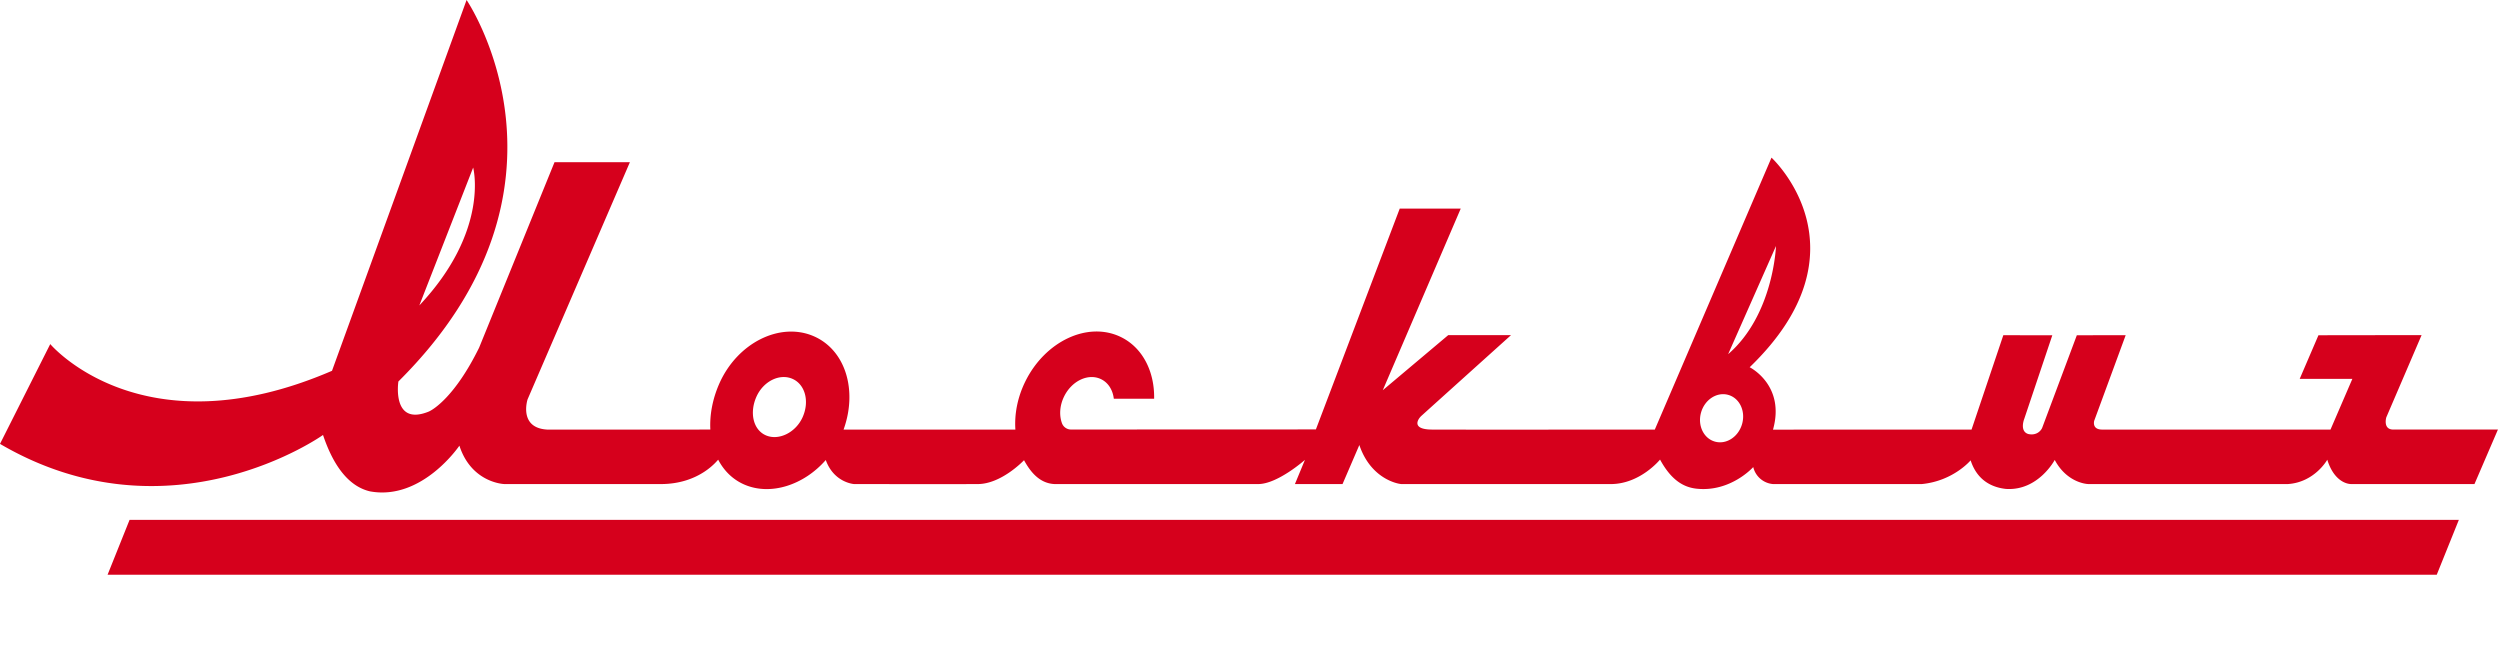
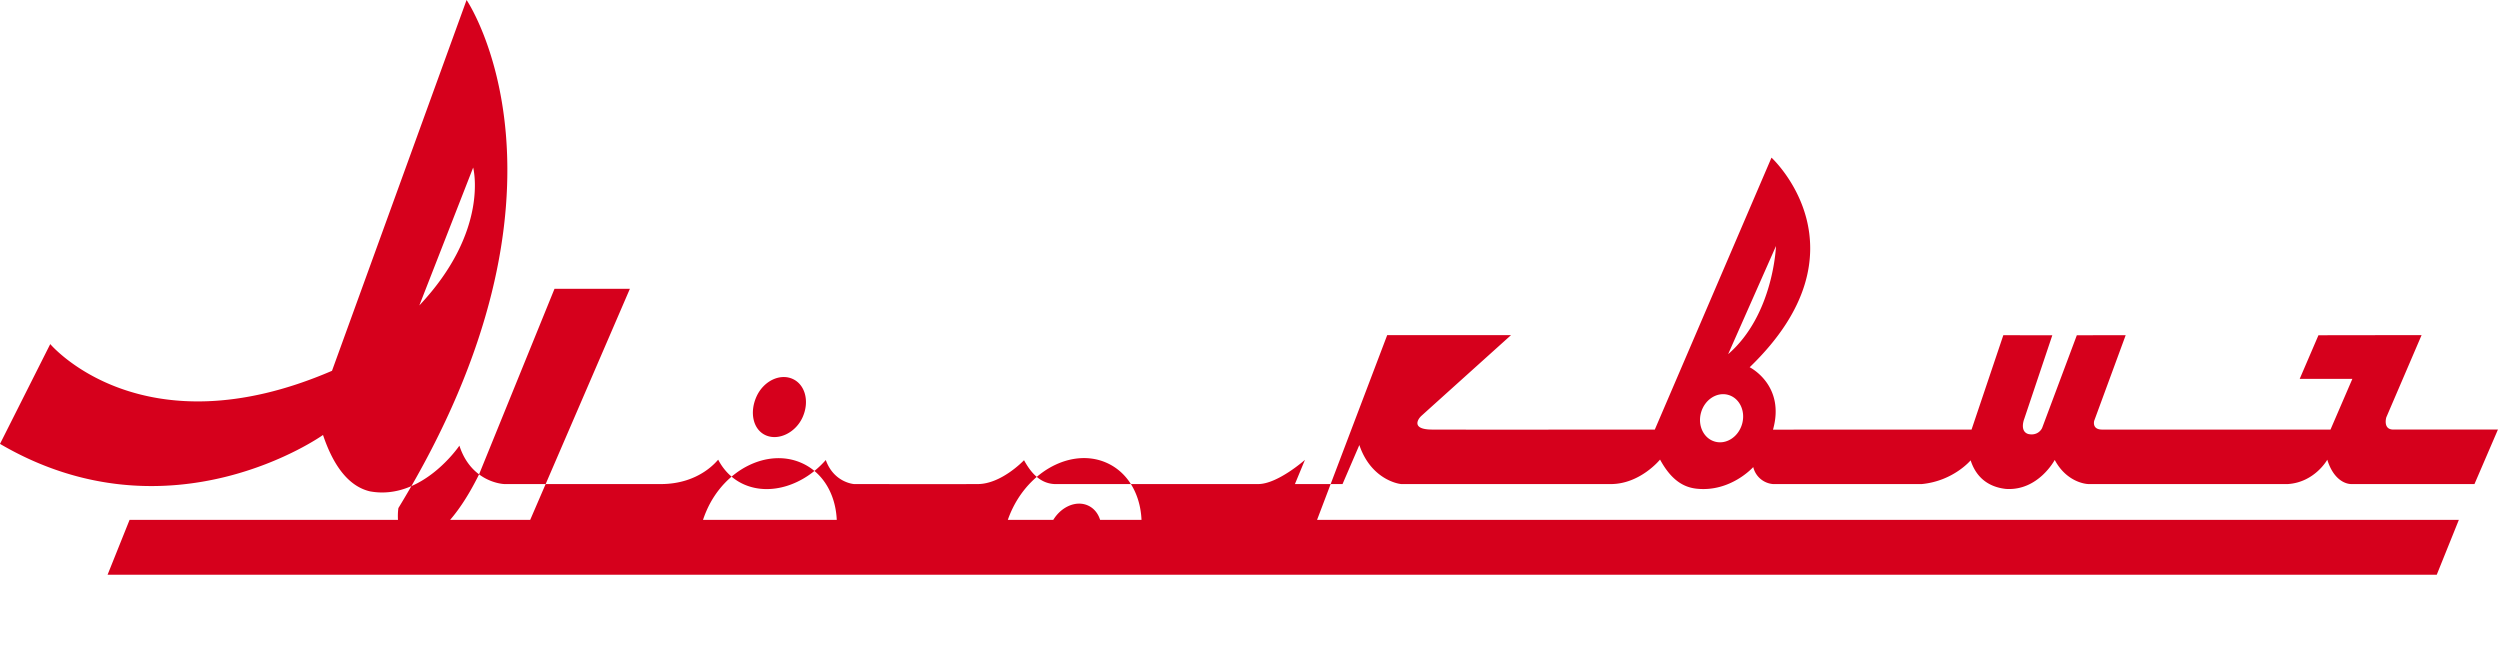
<svg xmlns="http://www.w3.org/2000/svg" width="174" height="46" fill="none">
-   <path d="M169.598 40H7.488l1.53-3.817h162.118L169.598 40zm-48.35-10.486c-.258.898-1.105 1.445-1.892 1.221-.789-.222-1.218-1.131-.961-2.029.258-.898 1.106-1.445 1.893-1.221.788.223 1.218 1.131.96 2.029zm2.361-12.391s-.167 4.798-3.331 7.527l3.331-7.527zM55.872 29.015c-.478 1.093-1.67 1.671-2.563 1.286-.892-.385-1.15-1.575-.67-2.67.478-1.093 1.614-1.653 2.506-1.268.893.386 1.205 1.558.727 2.652zm-22.94-17.352s1.166 4.384-3.747 9.596l3.747-9.596zM166.58 29.898c-.749 0-.493-.852-.493-.852l2.456-5.723-7.179.01-1.306 3.038h3.666l-1.521 3.527H146.37c-.805.032-.612-.615-.612-.615l2.19-5.955-3.401.006-2.412 6.445c-.088.205-.398.556-.968.428-.622-.191-.281-1.048-.281-1.048l1.955-5.825-3.41-.003-2.211 6.567-13.819.005c.874-3.102-1.624-4.343-1.624-4.343 8.493-8.19 1.519-14.588 1.519-14.588l-8.121 18.926s-14.074.012-15.522 0c-1.449-.01-.977-.735-.708-.969 1.213-1.096 6.22-5.602 6.22-5.602h-4.371l-4.553 3.833 5.427-12.643h-4.246l-5.836 15.371-17.038.007a.67.67 0 01-.632-.43c-.202-.545-.168-1.23.144-1.868.535-1.094 1.686-1.635 2.571-1.208.511.247.82.762.89 1.363h2.806c.037-1.88-.792-3.56-2.328-4.301-2.289-1.104-5.266.293-6.648 3.121-.54 1.105-.753 2.263-.68 3.33h-11.96c.987-2.733.137-5.546-2.082-6.504-2.342-1.011-5.322.459-6.577 3.327-.465 1.064-.664 2.161-.612 3.173H38.07c-1.997-.123-1.35-2.104-1.35-2.104l7.12-16.504h-5.246l-5.246 12.904c-1.671 3.403-3.203 4.33-3.52 4.457-2.583 1.036-2.1-2.1-2.1-2.1C41.342 13.029 32.474 0 32.474 0l-9.367 25.808c-13.24 5.708-19.61-1.86-19.61-1.86L0 30.894c11.866 6.95 22.482-.62 22.482-.62.85 2.532 2.027 3.631 3.264 3.924 3.634.67 6.228-3.18 6.228-3.18.793 2.45 2.866 2.67 3.154 2.673.288.005 10.866 0 10.866 0 2.748 0 3.962-1.697 3.992-1.696.4.766 1.01 1.38 1.825 1.733 1.832.791 4.142.029 5.663-1.711.569 1.584 1.969 1.674 1.969 1.674s6.963.01 8.617 0c1.612-.008 3.133-1.578 3.212-1.66.396.718 1.024 1.613 2.13 1.66 0 0 13.203-.002 14.161 0 1.359.005 3.261-1.684 3.261-1.684l-.697 1.684h3.314l1.17-2.717c.804 2.376 2.701 2.713 2.939 2.717.238.005 14.503 0 14.503 0 2.081.032 3.487-1.705 3.487-1.705.78 1.435 1.638 1.93 2.547 2.027 2.375.253 3.939-1.505 3.939-1.505a1.544 1.544 0 001.377 1.183h10.353c2.198-.213 3.4-1.651 3.4-1.651.496 1.529 1.658 1.903 2.457 1.989 2.248.15 3.397-2.018 3.397-2.018.786 1.478 2.06 1.681 2.373 1.68h13.85c1.873-.123 2.746-1.694 2.746-1.694.434 1.4 1.267 1.695 1.674 1.694h8.57l1.634-3.796-7.277.002z" fill="#D6001C" />
+   <path d="M169.598 40H7.488l1.53-3.817h162.118L169.598 40zm-48.35-10.486c-.258.898-1.105 1.445-1.892 1.221-.789-.222-1.218-1.131-.961-2.029.258-.898 1.106-1.445 1.893-1.221.788.223 1.218 1.131.96 2.029zm2.361-12.391s-.167 4.798-3.331 7.527l3.331-7.527zM55.872 29.015c-.478 1.093-1.67 1.671-2.563 1.286-.892-.385-1.15-1.575-.67-2.67.478-1.093 1.614-1.653 2.506-1.268.893.386 1.205 1.558.727 2.652zm-22.94-17.352s1.166 4.384-3.747 9.596l3.747-9.596zM166.58 29.898c-.749 0-.493-.852-.493-.852l2.456-5.723-7.179.01-1.306 3.038h3.666l-1.521 3.527H146.37c-.805.032-.612-.615-.612-.615l2.19-5.955-3.401.006-2.412 6.445c-.088.205-.398.556-.968.428-.622-.191-.281-1.048-.281-1.048l1.955-5.825-3.41-.003-2.211 6.567-13.819.005c.874-3.102-1.624-4.343-1.624-4.343 8.493-8.19 1.519-14.588 1.519-14.588l-8.121 18.926s-14.074.012-15.522 0c-1.449-.01-.977-.735-.708-.969 1.213-1.096 6.22-5.602 6.22-5.602h-4.371h-4.246l-5.836 15.371-17.038.007a.67.67 0 01-.632-.43c-.202-.545-.168-1.23.144-1.868.535-1.094 1.686-1.635 2.571-1.208.511.247.82.762.89 1.363h2.806c.037-1.88-.792-3.56-2.328-4.301-2.289-1.104-5.266.293-6.648 3.121-.54 1.105-.753 2.263-.68 3.33h-11.96c.987-2.733.137-5.546-2.082-6.504-2.342-1.011-5.322.459-6.577 3.327-.465 1.064-.664 2.161-.612 3.173H38.07c-1.997-.123-1.35-2.104-1.35-2.104l7.12-16.504h-5.246l-5.246 12.904c-1.671 3.403-3.203 4.33-3.52 4.457-2.583 1.036-2.1-2.1-2.1-2.1C41.342 13.029 32.474 0 32.474 0l-9.367 25.808c-13.24 5.708-19.61-1.86-19.61-1.86L0 30.894c11.866 6.95 22.482-.62 22.482-.62.85 2.532 2.027 3.631 3.264 3.924 3.634.67 6.228-3.18 6.228-3.18.793 2.45 2.866 2.67 3.154 2.673.288.005 10.866 0 10.866 0 2.748 0 3.962-1.697 3.992-1.696.4.766 1.01 1.38 1.825 1.733 1.832.791 4.142.029 5.663-1.711.569 1.584 1.969 1.674 1.969 1.674s6.963.01 8.617 0c1.612-.008 3.133-1.578 3.212-1.66.396.718 1.024 1.613 2.13 1.66 0 0 13.203-.002 14.161 0 1.359.005 3.261-1.684 3.261-1.684l-.697 1.684h3.314l1.17-2.717c.804 2.376 2.701 2.713 2.939 2.717.238.005 14.503 0 14.503 0 2.081.032 3.487-1.705 3.487-1.705.78 1.435 1.638 1.93 2.547 2.027 2.375.253 3.939-1.505 3.939-1.505a1.544 1.544 0 001.377 1.183h10.353c2.198-.213 3.4-1.651 3.4-1.651.496 1.529 1.658 1.903 2.457 1.989 2.248.15 3.397-2.018 3.397-2.018.786 1.478 2.06 1.681 2.373 1.68h13.85c1.873-.123 2.746-1.694 2.746-1.694.434 1.4 1.267 1.695 1.674 1.694h8.57l1.634-3.796-7.277.002z" fill="#D6001C" />
</svg>